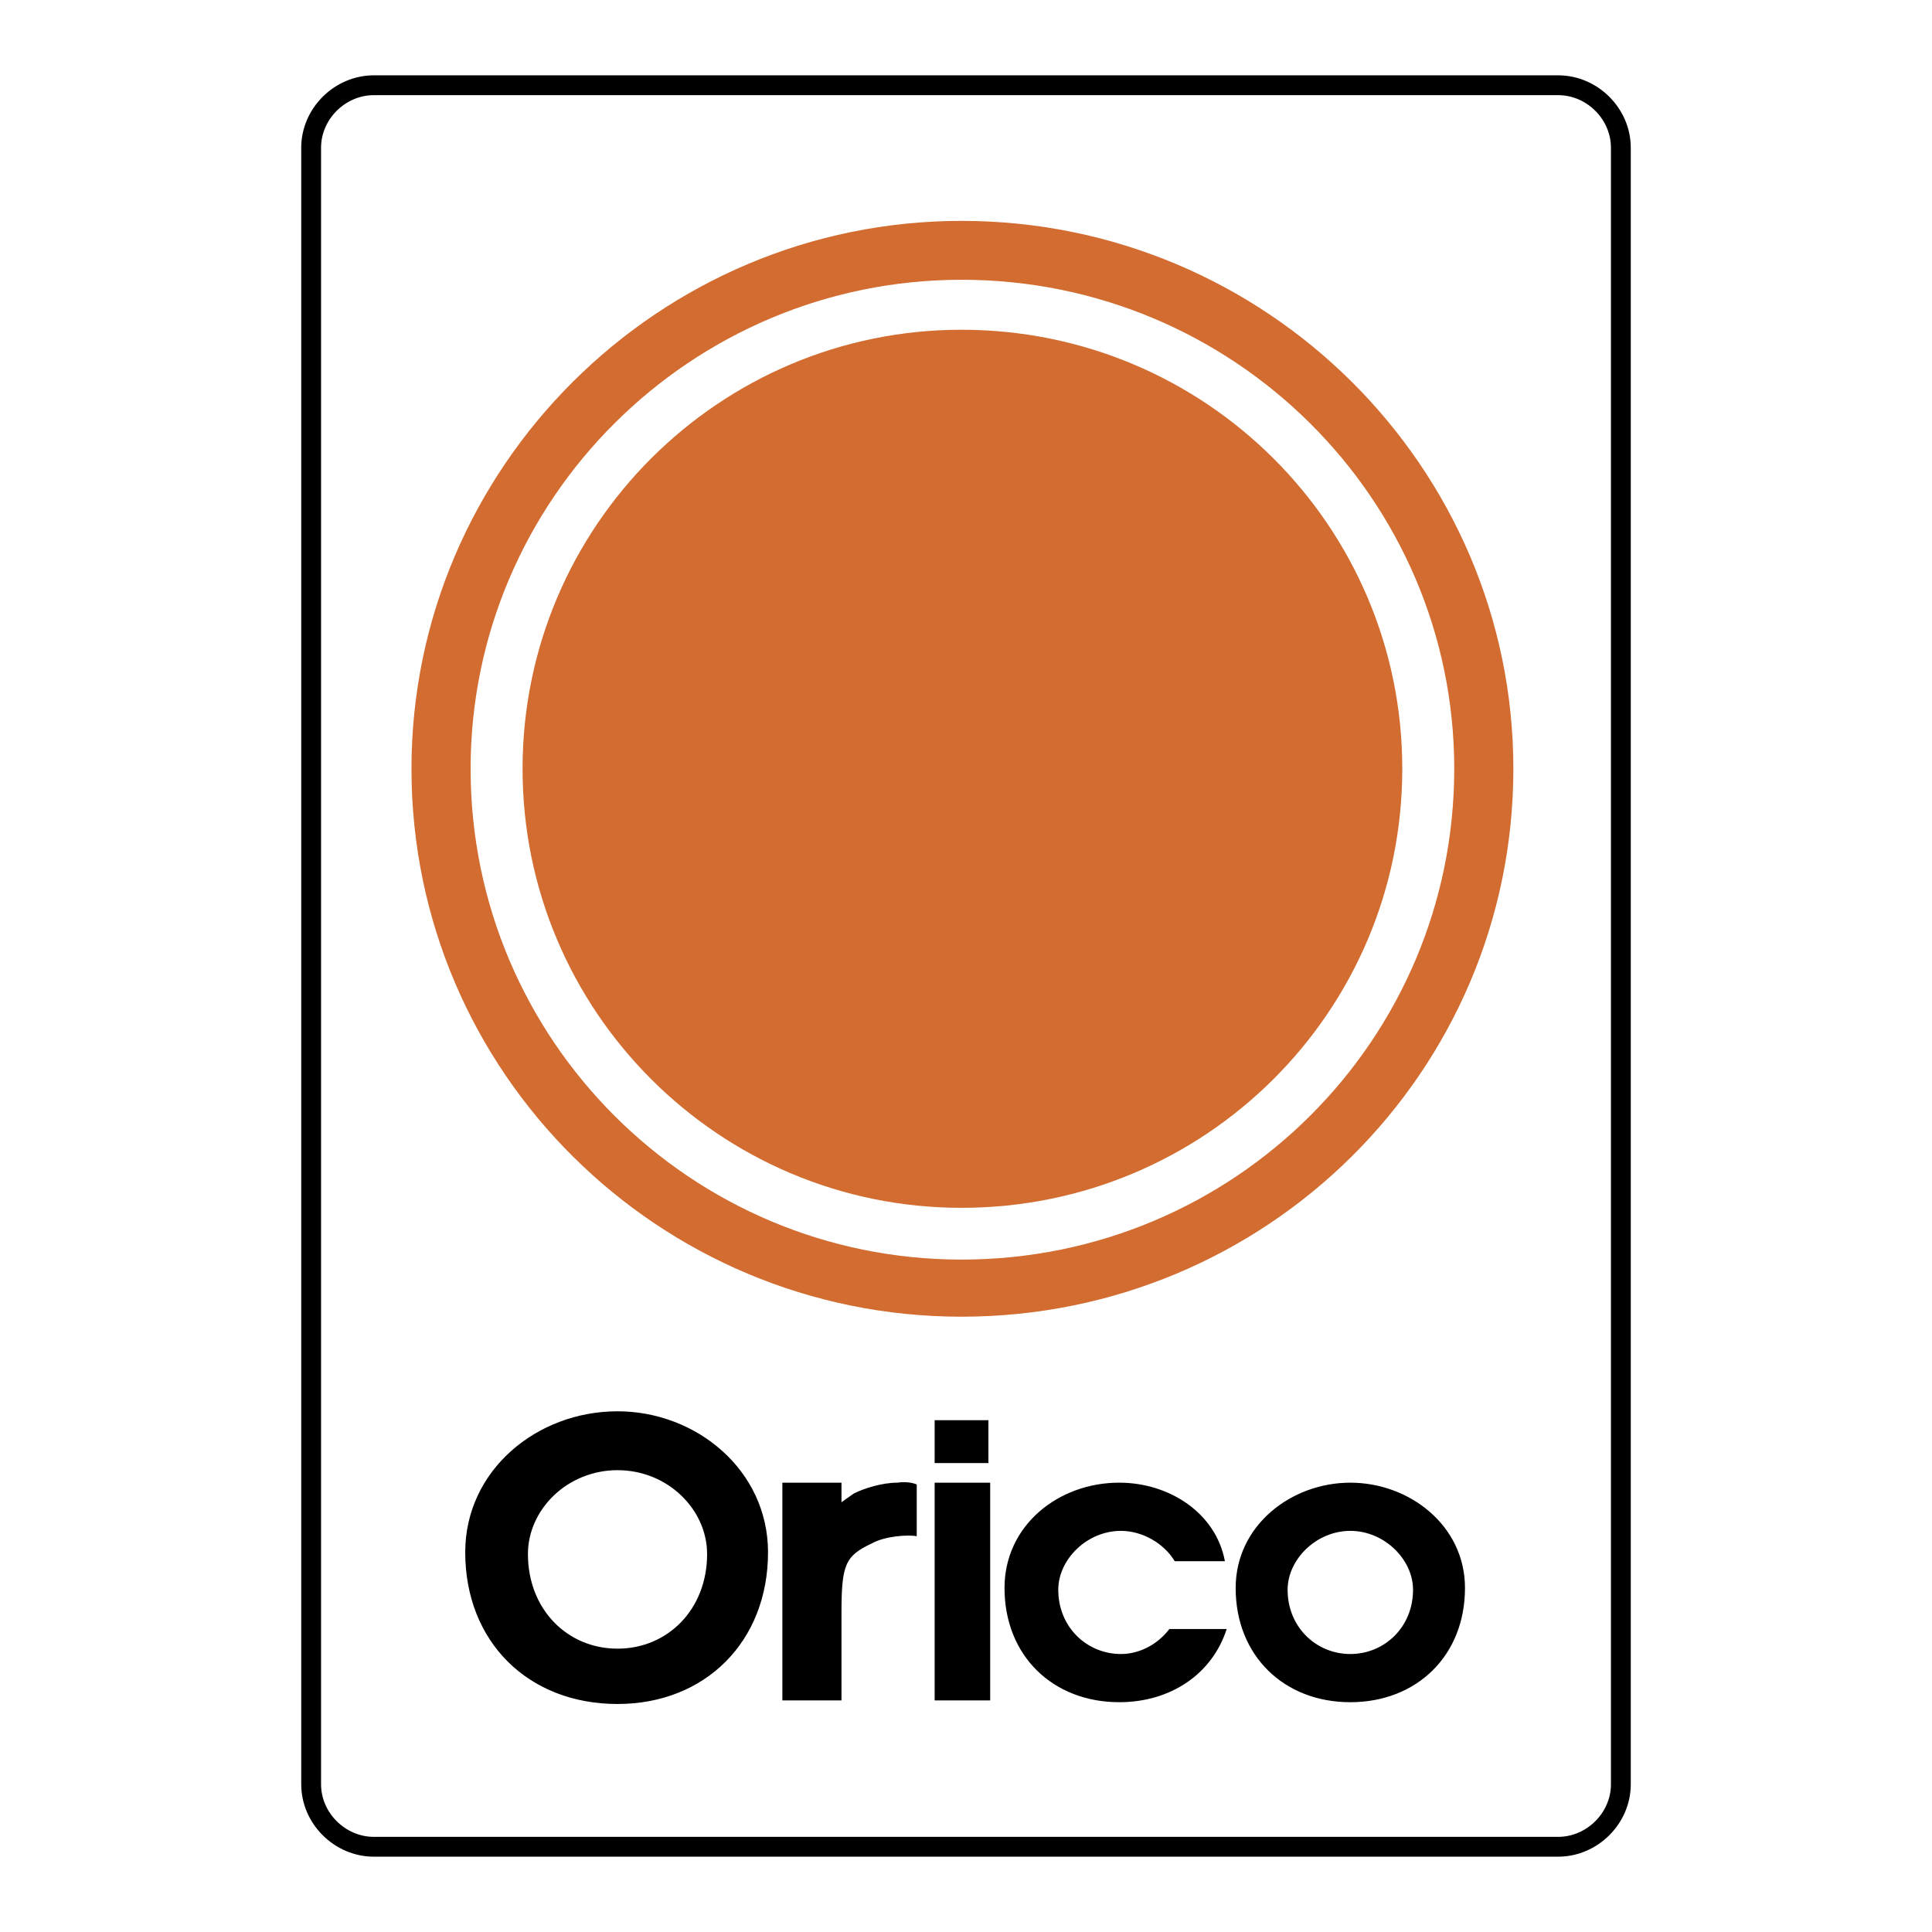
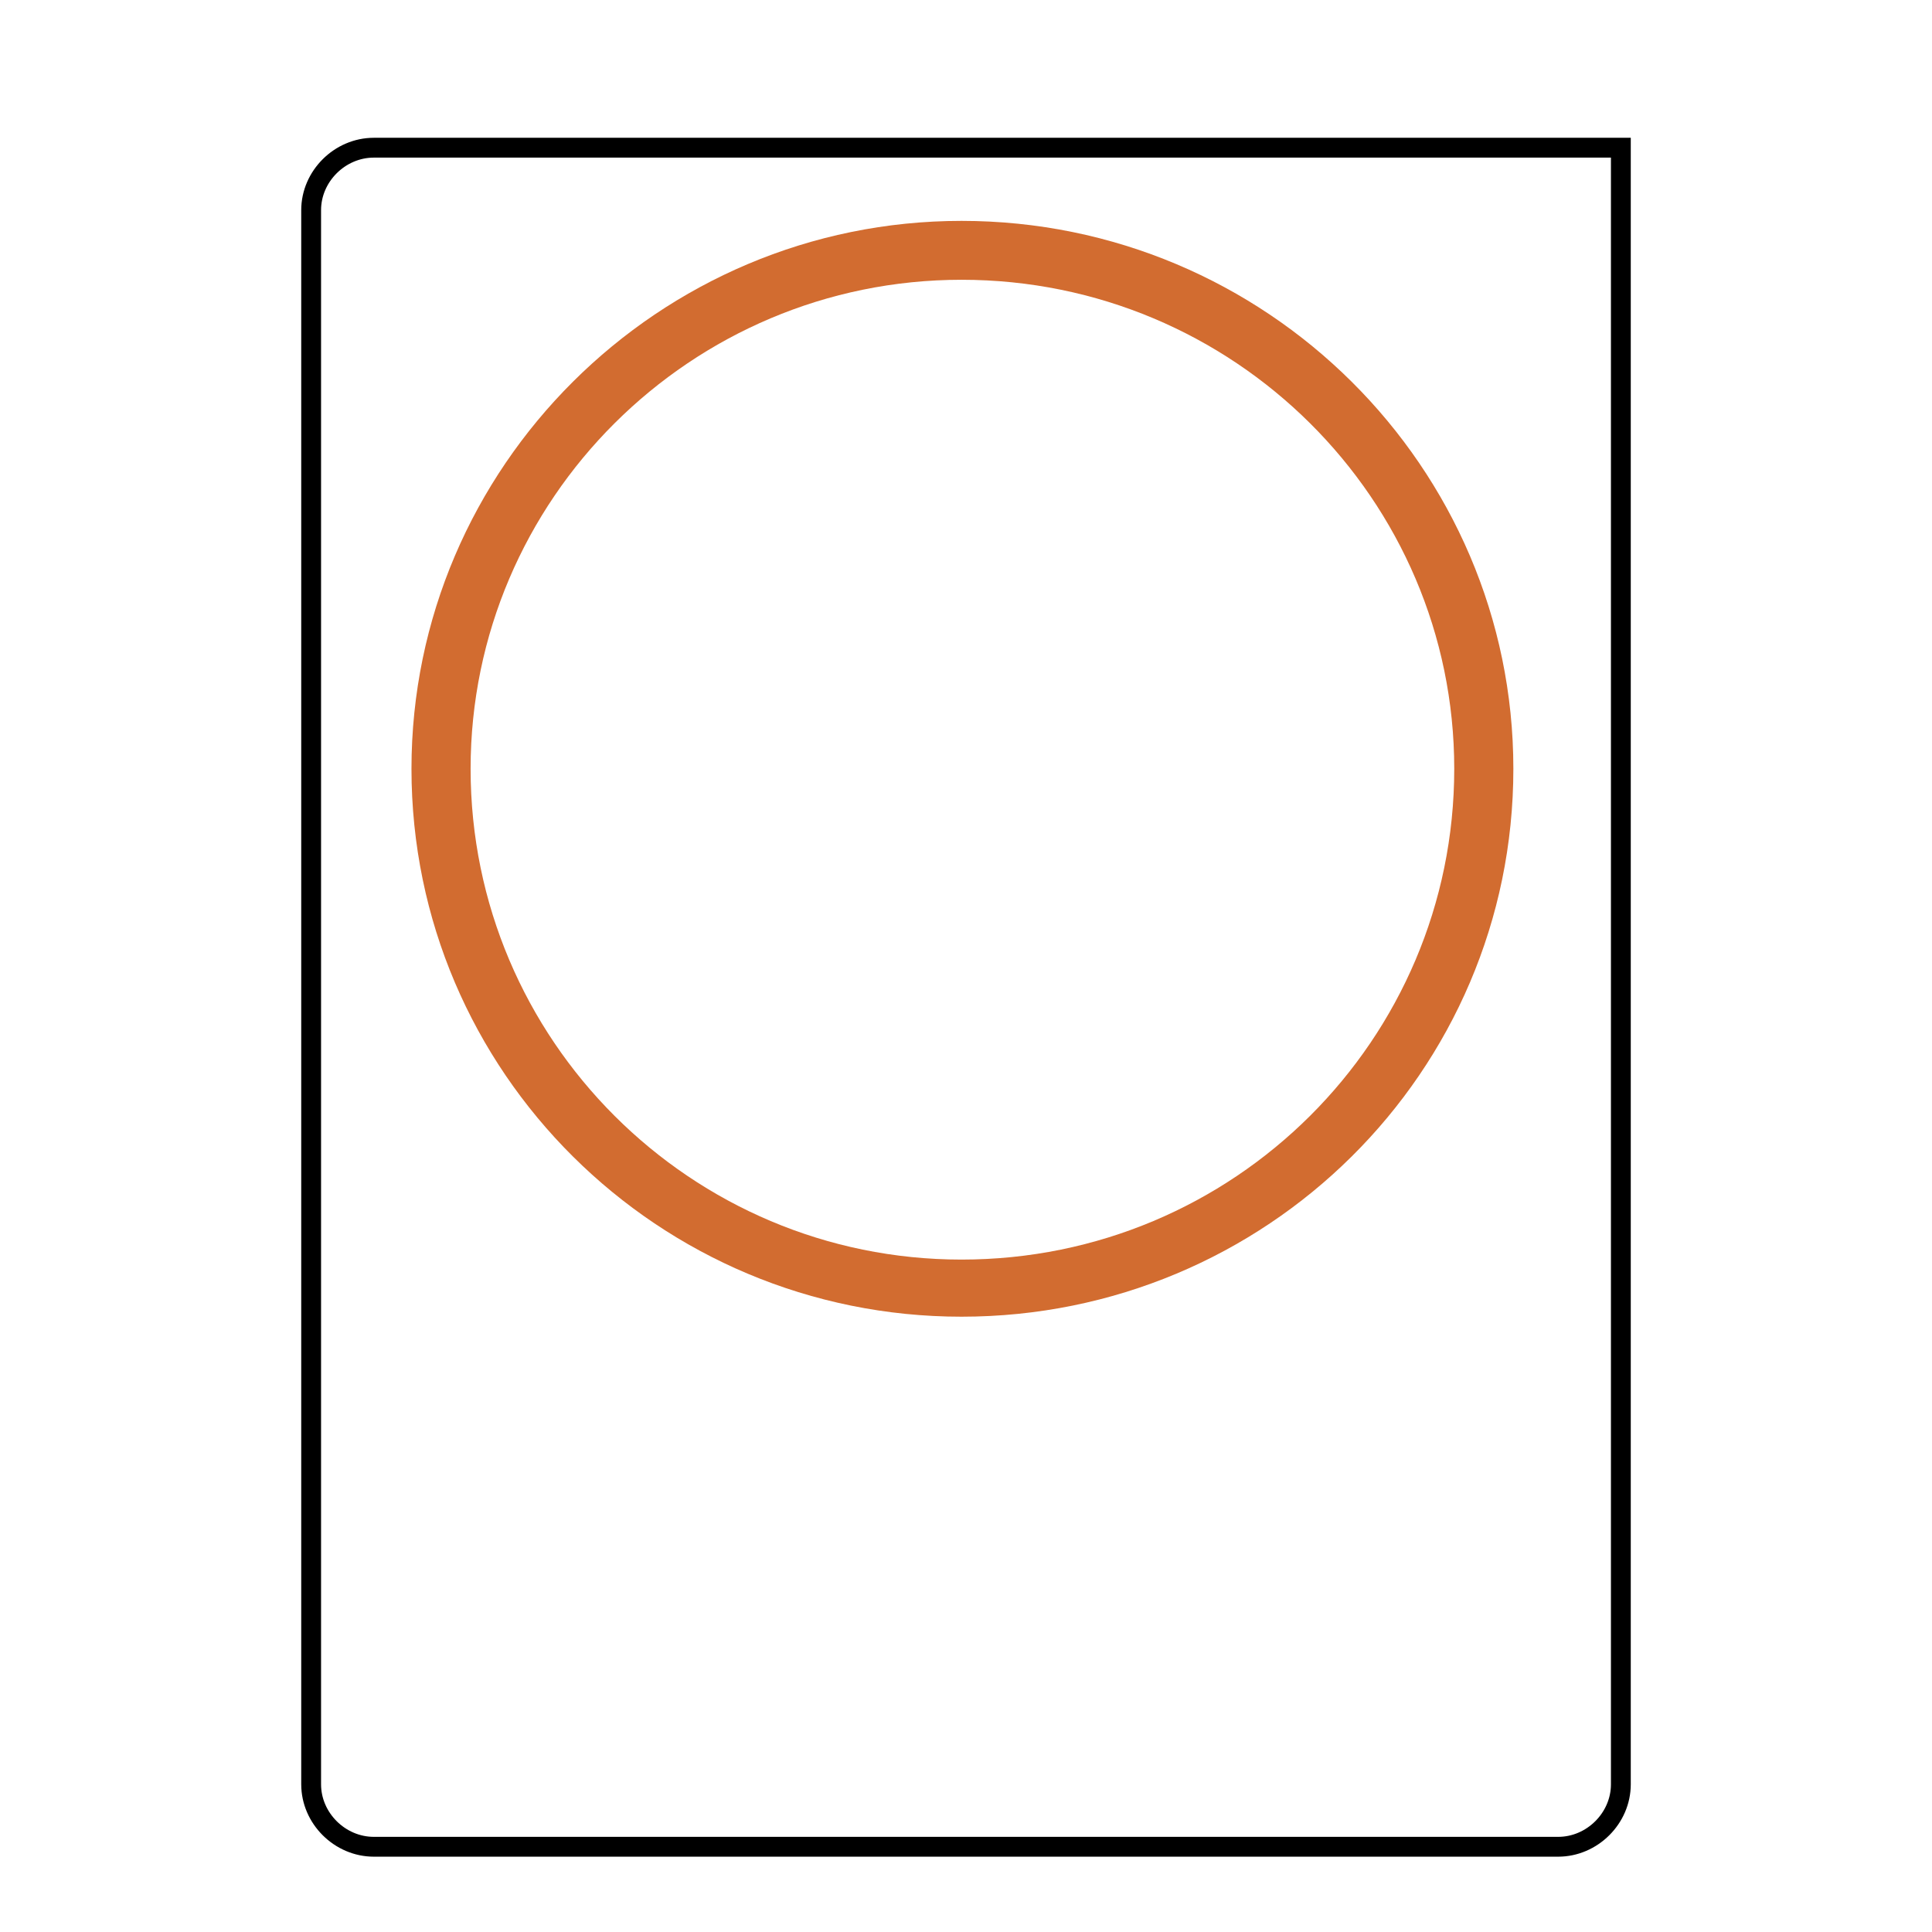
<svg xmlns="http://www.w3.org/2000/svg" width="2500" height="2500" viewBox="0 0 192.756 192.756">
  <g fill-rule="evenodd" clip-rule="evenodd">
    <path fill="#fff" d="M0 0h192.756v192.756H0V0z" />
-     <path d="M155.457 184.252c3.396 0 6.256-2.849 6.256-6.232V14.736c0-3.383-2.859-6.232-6.256-6.232H37.299c-3.396 0-6.256 2.85-6.256 6.232V178.02c0 3.384 2.86 6.232 6.256 6.232h118.158z" fill="#fff" stroke="#000" stroke-width="1.978" stroke-miterlimit="2.613" />
-     <path d="M134.721 147.927c-5.898 0-11.439 4.274-11.439 10.506 0 6.767 4.826 11.396 11.439 11.396 6.615 0 11.441-4.63 11.441-11.396 0-6.232-5.541-10.506-11.441-10.506zm0 17.094c-3.395 0-6.256-2.671-6.256-6.41 0-3.027 2.861-5.876 6.256-5.876 3.396 0 6.258 2.849 6.258 5.876 0 3.74-2.862 6.41-6.258 6.41zM61.61 140.805c-8.044 0-15.194 5.876-15.194 14.067 0 8.902 6.256 15.135 15.194 15.135 8.759 0 15.016-6.232 15.016-15.135-.001-8.191-7.151-14.067-15.016-14.067zm0 23.682c-5.005 0-8.938-3.918-8.938-9.438 0-4.451 3.933-8.369 8.938-8.369s8.938 3.918 8.938 8.369c0 5.52-3.933 9.438-8.938 9.438zM83.955 149.886s.715-.534 1.251-.891c1.073-.533 2.86-1.068 4.291-1.068 1.251-.178 1.966.179 1.966.179v5.164c-.894-.179-3.218 0-4.469.712-2.681 1.246-3.039 2.137-3.039 6.944v8.726h-5.899v-21.725h5.899v1.959zM93.25 147.927h5.541v21.724H93.25v-21.724zM93.25 145.969h5.363v-4.274H93.25v4.274zM116.666 162.528c-1.072 1.425-2.859 2.493-4.826 2.493-3.396 0-6.256-2.671-6.256-6.41 0-3.027 2.859-5.876 6.256-5.876 2.146 0 4.291 1.246 5.363 3.026h5.006c-.895-4.808-5.543-7.835-10.547-7.835-6.078 0-11.441 4.274-11.441 10.506 0 6.767 4.826 11.396 11.441 11.396 5.184 0 9.295-2.849 10.725-7.301h-5.721v.001z" />
+     <path d="M155.457 184.252c3.396 0 6.256-2.849 6.256-6.232V14.736H37.299c-3.396 0-6.256 2.85-6.256 6.232V178.02c0 3.384 2.86 6.232 6.256 6.232h118.158z" fill="#fff" stroke="#000" stroke-width="1.978" stroke-miterlimit="2.613" />
    <path d="M95.931 131.367c30.389 0 55.057-24.395 55.057-54.665 0-30.093-24.668-54.665-55.057-54.665-30.21 0-54.878 24.572-54.878 54.665 0 30.271 24.668 54.665 54.878 54.665z" fill="#d26c30" />
    <path d="M95.931 125.669c27.17 0 49.159-21.901 49.159-48.967 0-26.887-21.988-48.789-49.159-48.789-26.992 0-48.979 21.902-48.979 48.789 0 27.066 21.987 48.967 48.979 48.967z" fill="#fff" />
-     <path d="M95.931 120.506c24.311 0 43.975-19.587 43.975-43.804s-19.664-43.803-43.975-43.803c-24.132 0-43.795 19.586-43.795 43.803s19.663 43.804 43.795 43.804z" fill="#d26c30" />
  </g>
</svg>